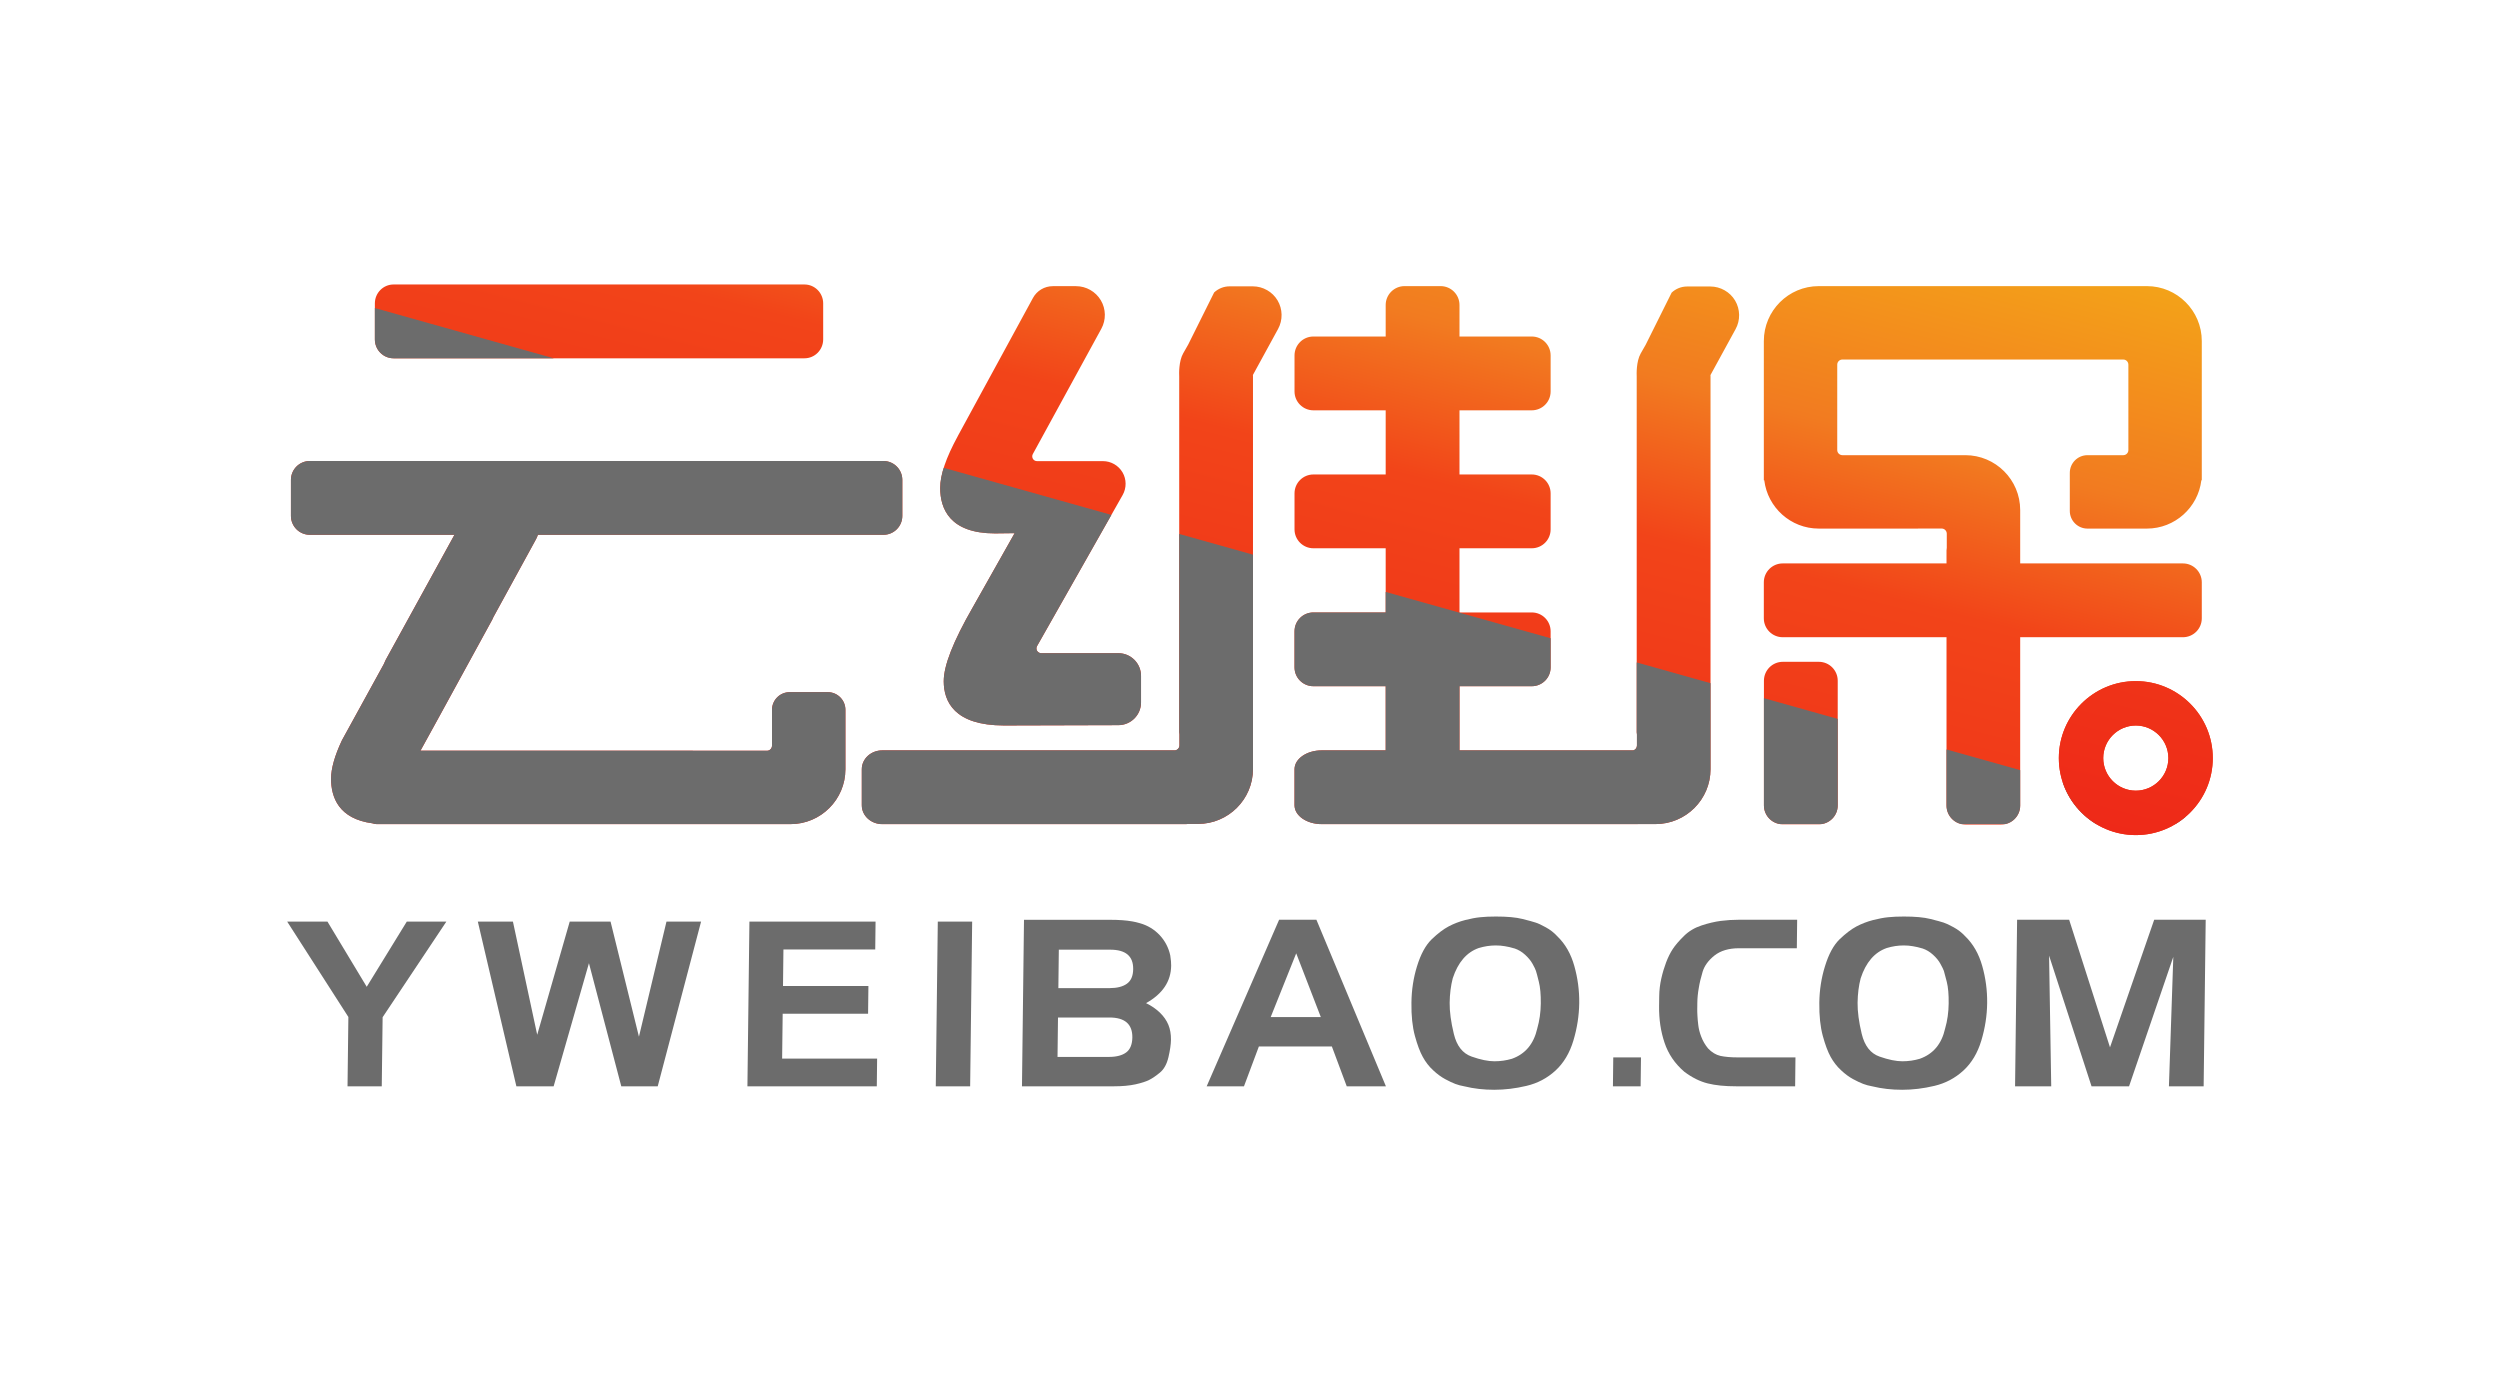
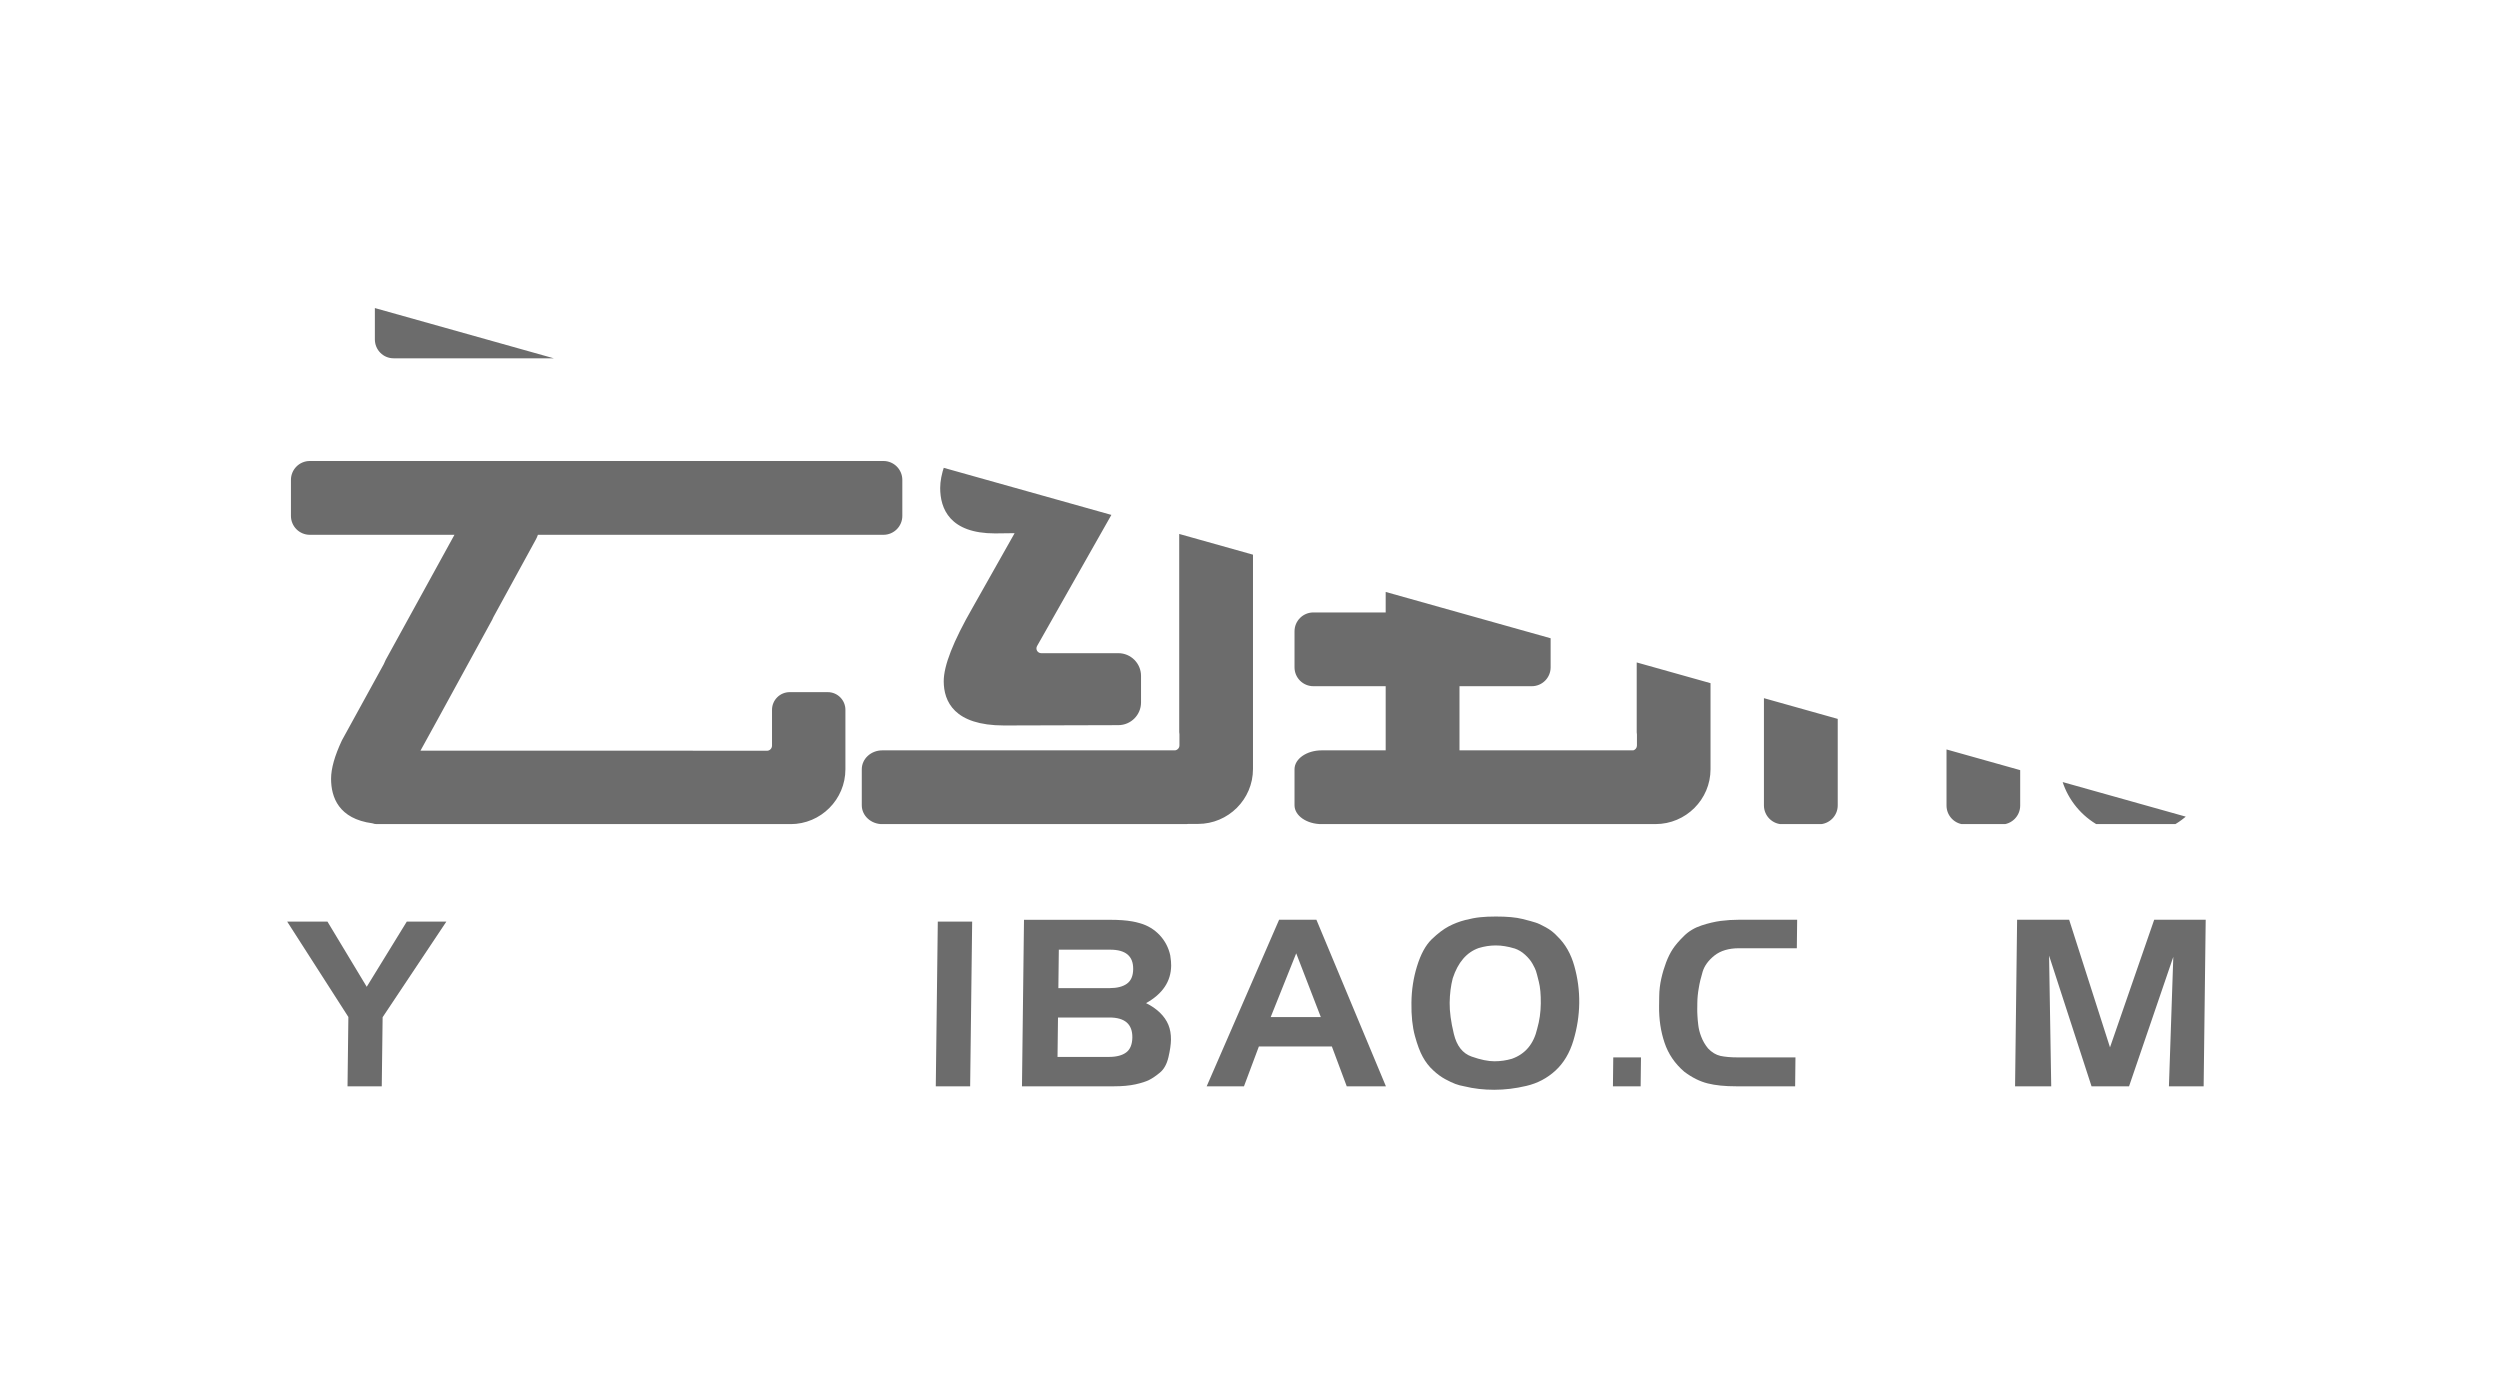
<svg xmlns="http://www.w3.org/2000/svg" xmlns:xlink="http://www.w3.org/1999/xlink" version="1.1" id="图层_2" x="0px" y="0px" width="539.678px" height="296.502px" viewBox="0 0 539.678 296.502" enable-background="new 0 0 539.678 296.502" xml:space="preserve">
  <g id="图层_2_x5F_复制">
</g>
  <g>
    <g>
      <g>
        <linearGradient id="SVGID_1_" gradientUnits="userSpaceOnUse" x1="259.183" y1="177.905" x2="303.393" y2="4.006">
          <stop offset="0" style="stop-color:#EE2918" />
          <stop offset="0.468" style="stop-color:#F24419" />
          <stop offset="0.656" style="stop-color:#F27B20" />
          <stop offset="1" style="stop-color:#F4B016" />
        </linearGradient>
-         <path fill="url(#SVGID_1_)" d="M475.302,73.617v0.825v27.811v1.415l-0.094,0.014c-0.708,5.864-5.709,10.425-11.76,10.425h-12.825     c-2.102,0-3.812-1.708-3.812-3.807v-8.229c0-2.104,1.71-3.811,3.812-3.811h7.728c0.612,0,1.104-0.496,1.104-1.104V78.718     c0-0.61-0.491-1.106-1.104-1.106h-7.503v0.007h-48.313v-0.007h-4.821c-0.61,0-1.106,0.496-1.106,1.106v18.438     c0,0.594,0.481,1.079,1.078,1.102h13.733h2.627h10.202c6.536,0,11.854,5.304,11.854,11.847v8.709v2.813h35.126     c2.253,0,4.075,1.827,4.075,4.082v7.774c0,2.252-1.822,4.075-4.075,4.075h-35.126v2.598v33.743c0,2.246-1.825,4.087-4.079,4.087     h-7.75c-2.248,0-4.075-1.841-4.075-4.087v-36.341h-35.362c-2.248,0-4.075-1.823-4.075-4.075v-7.774     c0-2.255,1.827-4.082,4.075-4.082h35.362v-2.813c0-0.195,0.028-0.371,0.057-0.558v-3.045c0-0.612-0.493-1.116-1.106-1.116h-5.102     v0.012h-8.607h-10.917h-1.905c-6.055,0-11.052-4.561-11.76-10.425l-0.097-0.014v-1.415V75.102v-1.484     c0-6.538,5.315-11.853,11.856-11.853h9.919h2.903h45.186h0.225h12.601C469.987,61.765,475.302,67.079,475.302,73.617z      M214.802,115.147l4.226-0.051l-9.079,16.086c-4.188,7.299-6.226,12.492-6.226,15.873c0,4.357,2.26,9.549,13.01,9.552h0.014     l24.682-0.069c2.691-0.008,4.886-2.2,4.886-4.894v-5.747c0-2.697-2.197-4.895-4.897-4.895h-16.652     c-0.366,0-0.703-0.199-0.892-0.513c-0.184-0.318-0.184-0.708-0.004-1.025l18.479-32.607c0.854-1.513,0.847-3.383-0.024-4.881     c-0.878-1.501-2.492-2.433-4.236-2.433h-14.229c-0.368,0-0.705-0.189-0.888-0.501c-0.183-0.313-0.192-0.711-0.018-1.021     l14.786-27.046c1.055-1.917,1.014-4.269-0.102-6.148c-1.114-1.883-3.161-3.053-5.352-3.053h-5.009     c-1.797,0-3.444,0.979-4.299,2.558l-16.164,29.699l-0.063,0.127c-2.553,4.684-3.793,8.338-3.793,11.169     C202.957,109.807,205.014,115.147,214.802,115.147z M273.528,62.633l-0.021-0.008c-0.919-0.524-1.973-0.813-3.058-0.813h-5.013     c-1.263,0-2.446,0.492-3.339,1.322l-5.604,11.255c0,0,0,0-1.073,1.881c-0.989,1.728-0.887,4.534-0.863,4.979v76.781     c0,0.164,0.029,0.322,0.05,0.479v2.402c0,0.554-0.412,0.987-0.939,1.069H190.46c-2.445,0-4.425,1.827-4.425,4.078v7.777     c0,2.249,1.98,4.071,4.425,4.071h65.542c0.178,0,0.35-0.028,0.523-0.045h2.084c6.552,0,11.875-5.315,11.875-11.851v-7.981v-4.848     V81.206c0-0.064-0.014-0.117-0.014-0.179c0.008-0.042,0.014-0.081,0.024-0.129l5.406-9.886c1.048-1.917,1.005-4.276-0.106-6.156     C275.238,63.92,274.452,63.162,273.528,62.633z M372.291,62.669l-0.014-0.011c-0.926-0.521-1.979-0.814-3.067-0.814h-5.01     c-1.262,0-2.445,0.488-3.34,1.326l-5.605,11.252c0,0,0,0-1.074,1.88c-0.984,1.731-0.884,4.536-0.863,4.982v76.78     c0,0.165,0.036,0.323,0.05,0.487v2.395c0,0.486-0.326,0.891-0.77,1.033h-37.536v-13.848h15.602c2.251,0,4.073-1.819,4.073-4.07     v-7.781c0-2.254-1.822-4.072-4.073-4.072h-15.602v-13.852h15.602c2.251,0,4.073-1.825,4.073-4.075v-7.777     c0-2.254-1.822-4.079-4.073-4.079h-15.602V88.577h15.602c2.251,0,4.073-1.822,4.073-4.075v-7.771c0-2.26-1.822-4.087-4.073-4.087     h-15.602v-6.802c0-2.251-1.824-4.078-4.08-4.078h-7.778c-2.245,0-4.075,1.827-4.075,4.078v6.802h-15.602     c-2.252,0-4.078,1.827-4.078,4.087v7.771c0,2.253,1.826,4.075,4.078,4.075h15.602v13.848h-15.602     c-2.252,0-4.078,1.825-4.078,4.079v7.777c0,2.25,1.826,4.075,4.078,4.075h15.602v13.852h-15.602     c-2.252,0-4.078,1.818-4.078,4.072v7.781c0,2.251,1.826,4.07,4.078,4.07h15.602v13.848h-13.803c-3.245,0-5.877,1.827-5.877,4.078     v7.777c0,2.249,2.632,4.071,5.877,4.071h67.943c0.143,0,0.282-0.003,0.428-0.009h3.677c6.55,0,11.879-5.315,11.879-11.851v-7.982     v-4.843V81.234c0-0.057-0.013-0.114-0.013-0.174c0-0.041,0.012-0.083,0.018-0.126l5.409-9.891     c1.051-1.915,1.009-4.27-0.102-6.152C374.006,63.947,373.217,63.19,372.291,62.669z M392.634,142.866h-7.774     c-2.254,0-4.079,1.827-4.079,4.083v26.914c0,2.257,1.825,4.076,4.079,4.076h7.774c2.252,0,4.078-1.819,4.078-4.076v-26.914     C396.712,144.693,394.886,142.866,392.634,142.866z M477.678,163.648c0-9.157-7.452-16.617-16.617-16.617     s-16.62,7.46-16.62,16.617c0,9.168,7.455,16.625,16.62,16.625S477.678,172.816,477.678,163.648z M468.087,163.648     c0,3.886-3.153,7.033-7.026,7.033c-3.875,0-7.031-3.147-7.031-7.033c0-3.872,3.156-7.029,7.031-7.029     C464.934,156.619,468.087,159.776,468.087,163.648z M190.708,99.515H66.884c-2.257,0-4.079,1.83-4.079,4.078v7.775     c0,2.252,1.822,4.081,4.079,4.081h31.22l-14.855,27.023c-0.141,0.308-0.268,0.597-0.401,0.897l-9.04,16.455     c-1.559,3.327-2.339,6.068-2.339,8.289c0,3.991,1.652,8.649,8.934,9.618c0.292,0.104,0.604,0.174,0.93,0.174h59.272h8.91h21.14     c6.531,0,11.845-5.313,11.845-11.849v-12.826c0-2.104-1.705-3.816-3.807-3.816h-8.227c-2.098,0-3.811,1.713-3.811,3.816v7.729     c0,0.612-0.492,1.11-1.101,1.11h-15.898c-0.051-0.008-0.093-0.02-0.141-0.02H90.767L94.646,155l11.614-21.237     c0.097-0.176,0.167-0.362,0.246-0.541l9.198-16.813c0.169-0.309,0.296-0.63,0.414-0.96h74.59c2.251,0,4.078-1.829,4.078-4.081     v-7.775C194.786,101.345,192.959,99.515,190.708,99.515z M84.957,77.347h88.711c2.224,0,4.032-1.823,4.032-4.084v-7.77     c0-2.251-1.808-4.081-4.032-4.081H84.957c-2.231,0-4.035,1.83-4.035,4.081v7.77C80.922,75.523,82.726,77.347,84.957,77.347z" />
        <g>
          <g>
            <polygon fill="#6C6C6C" points="96.352,198.954 82.598,219.589 82.411,234.502 75.02,234.502 75.204,219.539 62,198.954        70.693,198.954 79.166,213.02 87.809,198.954      " />
          </g>
          <g>
-             <polygon fill="#6C6C6C" points="151.341,198.954 141.984,234.502 134.117,234.502 127.136,207.926 119.514,234.502        111.471,234.502 103.15,198.954 110.728,198.954 115.967,223.38 122.984,198.954 131.803,198.954 137.929,223.79        143.871,198.954      " />
-           </g>
+             </g>
          <g>
-             <polygon fill="#6C6C6C" points="189.009,198.954 188.939,204.963 169.121,204.963 169.028,212.848 187.466,212.848        187.394,218.843 168.957,218.843 168.839,228.522 189.346,228.522 189.275,234.502 161.347,234.502 161.778,198.954      " />
-           </g>
+             </g>
          <g>
            <polygon fill="#6C6C6C" points="209.862,198.954 209.428,234.502 202.008,234.502 202.443,198.954      " />
          </g>
          <g>
            <path fill="#6C6C6C" d="M284.174,198.546l15.004,35.956h-8.456l-3.211-8.6h-15.755l-3.217,8.6h-8.051l15.636-35.956H284.174z        M274.309,219.553h10.816l-5.311-13.757L274.309,219.553" />
          </g>
          <g>
            <path fill="#6C6C6C" d="M339.846,208.516c0.742,2.621,1.098,5.305,1.064,8.031c-0.036,2.708-0.454,5.393-1.262,8.087       c-0.8,2.677-2.098,4.84-3.863,6.471c-1.784,1.633-3.864,2.74-6.265,3.303c-2.391,0.57-4.706,0.843-6.959,0.843       c-2.229,0-4.395-0.236-6.469-0.748c-0.708-0.121-1.344-0.296-1.932-0.517c-0.578-0.215-1.314-0.563-2.181-1.03       c-0.86-0.462-1.736-1.101-2.615-1.928c-0.879-0.805-1.631-1.782-2.222-2.869c-0.617-1.105-1.184-2.618-1.71-4.555       c-0.526-1.939-0.786-4.307-0.743-7.151c0.029-2.77,0.435-5.377,1.2-7.851c0.809-2.635,1.87-4.579,3.197-5.861       c1.329-1.267,2.535-2.181,3.658-2.771c1.102-0.58,2.273-1.029,3.511-1.352c1.215-0.311,2.317-0.523,3.303-0.618       c0.967-0.101,2.094-0.15,3.363-0.15c2.429,0,4.323,0.172,5.716,0.522c1.379,0.346,2.327,0.605,2.853,0.781       c0.522,0.161,1.251,0.495,2.198,1.024c0.956,0.518,1.798,1.176,2.52,1.969C337.905,203.785,339.114,205.903,339.846,208.516z        M331.849,222.024c0.487-1.702,0.743-3.5,0.764-5.397c0.022-1.927-0.118-3.507-0.427-4.707       c-0.301-1.217-0.501-2.003-0.622-2.335c-0.107-0.337-0.351-0.833-0.729-1.519c-0.379-0.685-0.922-1.337-1.615-1.967       c-0.702-0.64-1.443-1.072-2.217-1.337c-0.801-0.244-1.508-0.403-2.144-0.504c-0.623-0.111-1.284-0.164-1.96-0.164       c-1.237,0-2.463,0.187-3.683,0.558c-2.619,0.919-4.489,3.108-5.611,6.534c-0.415,1.597-0.639,3.363-0.665,5.29       c-0.021,1.9,0.278,4.133,0.904,6.717c0.618,2.58,1.899,4.21,3.839,4.89c1.928,0.683,3.571,1.015,4.908,1.015       c1.315,0,2.574-0.179,3.797-0.542C329.269,227.529,331.096,225.353,331.849,222.024" />
          </g>
          <g>
            <polygon fill="#6C6C6C" points="354.241,228.262 354.168,234.502 348.185,234.502 348.257,228.262      " />
          </g>
          <g>
            <path fill="#6C6C6C" d="M387.955,198.546l-0.072,6.152h-12.48c-2.209,0-3.975,0.529-5.298,1.569       c-1.326,1.058-2.166,2.224-2.556,3.502c-0.392,1.292-0.669,2.473-0.839,3.558c-0.196,1.088-0.294,2.156-0.309,3.22       l-0.005,0.646l-0.009,0.56c-0.005,0.475,0.003,0.965,0.042,1.53c0.02,0.542,0.084,1.219,0.178,1.994       c0.093,0.785,0.293,1.63,0.644,2.526c0.341,0.905,0.83,1.736,1.455,2.505c0.815,0.871,1.721,1.407,2.693,1.632       c0.956,0.203,2.2,0.321,3.746,0.321h12.444l-0.07,6.24h-12.725c-2.418,0-4.462-0.199-6.141-0.622       c-1.682-0.417-3.376-1.25-5.069-2.531c-2.009-1.722-3.44-3.809-4.254-6.243c-0.822-2.435-1.217-5.065-1.181-7.912l0.029-2.147       c0.015-1.285,0.165-2.555,0.447-3.8c0.275-1.229,0.626-2.394,1.041-3.499c0.419-1.098,0.899-2.062,1.443-2.892       c0.551-0.833,1.362-1.783,2.409-2.806c1.05-1.037,2.318-1.791,3.803-2.273c1.481-0.49,2.867-0.808,4.153-0.982       c1.294-0.162,2.592-0.248,3.918-0.248H387.955z" />
          </g>
          <g>
-             <path fill="#6C6C6C" d="M427.905,208.516c0.749,2.621,1.099,5.305,1.064,8.031c-0.03,2.708-0.45,5.393-1.259,8.087       c-0.808,2.677-2.095,4.84-3.873,6.471c-1.782,1.633-3.869,2.74-6.253,3.303c-2.392,0.57-4.708,0.843-6.953,0.843       c-2.252,0-4.411-0.236-6.486-0.748c-0.699-0.121-1.334-0.296-1.921-0.517c-0.594-0.215-1.313-0.563-2.185-1.03       c-0.869-0.462-1.732-1.101-2.611-1.928c-0.886-0.805-1.63-1.782-2.238-2.869c-0.611-1.105-1.179-2.618-1.706-4.555       c-0.525-1.939-0.782-4.307-0.746-7.151c0.036-2.77,0.449-5.377,1.217-7.851c0.806-2.635,1.856-4.579,3.183-5.861       c1.325-1.267,2.549-2.181,3.656-2.771c1.118-0.58,2.285-1.029,3.519-1.352c1.224-0.311,2.323-0.523,3.304-0.618       c0.971-0.101,2.102-0.15,3.374-0.15c2.409,0,4.317,0.172,5.7,0.522c1.384,0.346,2.343,0.605,2.863,0.781       c0.508,0.161,1.24,0.495,2.193,1.024c0.947,0.518,1.79,1.176,2.518,1.969C425.953,203.785,427.167,205.903,427.905,208.516z        M419.896,222.024c0.496-1.702,0.744-3.5,0.766-5.397c0.028-1.927-0.107-3.507-0.415-4.707       c-0.31-1.217-0.515-2.003-0.621-2.335c-0.122-0.337-0.364-0.833-0.743-1.519c-0.365-0.685-0.908-1.337-1.603-1.967       c-0.699-0.64-1.443-1.072-2.217-1.337c-0.8-0.244-1.508-0.403-2.145-0.504c-0.634-0.111-1.282-0.164-1.959-0.164       c-1.236,0-2.458,0.187-3.674,0.558c-2.624,0.919-4.503,3.108-5.619,6.534c-0.422,1.597-0.638,3.363-0.666,5.29       c-0.021,1.9,0.272,4.133,0.895,6.717c0.63,2.58,1.899,4.21,3.839,4.89c1.938,0.683,3.59,1.015,4.919,1.015       c1.315,0,2.566-0.179,3.783-0.542C417.333,227.529,419.156,225.353,419.896,222.024" />
-           </g>
+             </g>
          <g>
            <polygon fill="#6C6C6C" points="476.146,198.546 475.703,234.502 468.209,234.502 469.154,206.557 459.602,234.502        451.501,234.502 442.337,206.292 442.801,234.502 434.996,234.502 435.435,198.546 446.669,198.546 455.488,226.095        465.028,198.546      " />
          </g>
          <g>
            <path fill="#6C6C6C" d="M252.22,221.23c0.387,0.944,0.573,2.022,0.557,3.228c-0.014,0.994-0.191,2.249-0.541,3.75       c-0.345,1.49-0.963,2.608-1.829,3.324c-0.86,0.712-1.641,1.248-2.332,1.594c-0.694,0.351-1.682,0.668-2.975,0.955       c-1.302,0.281-2.839,0.421-4.61,0.421h-19.875l0.436-35.943h18.567c1.871,0,3.487,0.109,4.803,0.346       c0.522,0.086,1.088,0.223,1.686,0.399c3.312,0.932,5.813,3.596,6.521,6.953c0.137,0.908,0.207,1.638,0.194,2.194       c-0.036,3.404-1.846,6.099-5.42,8.096c1.173,0.573,2.159,1.256,2.988,2.05C251.216,219.405,251.826,220.276,252.22,221.23z        M243.124,227.18c0.858-0.648,1.296-1.728,1.317-3.229c0.028-2.866-1.612-4.301-4.946-4.301h-11.104l-0.103,8.508h11.098       C241.018,228.158,242.269,227.826,243.124,227.18 M243.27,212.352c0.879-0.633,1.336-1.672,1.351-3.148       c0.036-2.811-1.622-4.197-4.969-4.197H228.57l-0.099,8.299h11.08C241.146,213.305,242.396,212.987,243.27,212.352" />
          </g>
        </g>
      </g>
      <g>
        <defs>
          <polygon id="SVGID_2_" points="477.553,177.891 62.805,61.412 62.805,177.891     " />
        </defs>
        <clipPath id="SVGID_3_">
          <use xlink:href="#SVGID_2_" overflow="visible" />
        </clipPath>
        <path clip-path="url(#SVGID_3_)" fill="#6C6C6C" d="M475.302,73.617v0.825v27.811v1.415l-0.094,0.014     c-0.708,5.864-5.709,10.425-11.76,10.425h-12.825c-2.102,0-3.812-1.708-3.812-3.807v-8.229c0-2.104,1.71-3.811,3.812-3.811h7.728     c0.612,0,1.104-0.496,1.104-1.104V78.718c0-0.61-0.491-1.106-1.104-1.106h-7.503v0.007h-48.313v-0.007h-4.821     c-0.61,0-1.106,0.496-1.106,1.106v18.438c0,0.594,0.481,1.079,1.078,1.102h13.733h2.627h10.202     c6.536,0,11.854,5.304,11.854,11.847v8.709v2.813h35.126c2.253,0,4.075,1.827,4.075,4.082v7.774c0,2.252-1.822,4.075-4.075,4.075     h-35.126v2.598v33.743c0,2.246-1.825,4.087-4.079,4.087h-7.75c-2.248,0-4.075-1.841-4.075-4.087v-36.341h-35.362     c-2.248,0-4.075-1.823-4.075-4.075v-7.774c0-2.255,1.827-4.082,4.075-4.082h35.362v-2.813c0-0.195,0.028-0.371,0.057-0.558     v-3.045c0-0.612-0.493-1.116-1.106-1.116h-5.102v0.012h-8.607h-10.917h-1.905c-6.055,0-11.052-4.561-11.76-10.425l-0.097-0.014     v-1.415V75.102v-1.484c0-6.538,5.315-11.853,11.856-11.853h9.919h2.903h45.186h0.225h12.601     C469.987,61.765,475.302,67.079,475.302,73.617z M214.802,115.147l4.226-0.051l-9.079,16.086     c-4.188,7.299-6.226,12.492-6.226,15.873c0,4.357,2.26,9.549,13.01,9.552h0.014l24.682-0.069c2.691-0.008,4.886-2.2,4.886-4.894     v-5.747c0-2.697-2.197-4.895-4.897-4.895h-16.652c-0.366,0-0.703-0.199-0.892-0.513c-0.184-0.318-0.184-0.708-0.004-1.025     l18.479-32.607c0.854-1.513,0.847-3.383-0.024-4.881c-0.878-1.501-2.492-2.433-4.236-2.433h-14.229     c-0.368,0-0.705-0.189-0.888-0.501c-0.183-0.313-0.192-0.711-0.018-1.021l14.786-27.046c1.055-1.917,1.014-4.269-0.102-6.148     c-1.114-1.883-3.161-3.053-5.352-3.053h-5.009c-1.797,0-3.444,0.979-4.299,2.558l-16.164,29.699l-0.063,0.127     c-2.553,4.684-3.793,8.338-3.793,11.169C202.957,109.807,205.014,115.147,214.802,115.147z M273.528,62.633l-0.021-0.008     c-0.919-0.524-1.973-0.813-3.058-0.813h-5.013c-1.263,0-2.446,0.492-3.339,1.322l-5.604,11.255c0,0,0,0-1.073,1.881     c-0.989,1.728-0.887,4.534-0.863,4.979v76.781c0,0.164,0.029,0.322,0.05,0.479v2.402c0,0.554-0.412,0.987-0.939,1.069H190.46     c-2.445,0-4.425,1.827-4.425,4.078v7.777c0,2.249,1.98,4.071,4.425,4.071h65.542c0.178,0,0.35-0.028,0.523-0.045h2.084     c6.552,0,11.875-5.315,11.875-11.851v-7.981v-4.848V81.206c0-0.064-0.014-0.117-0.014-0.179c0.008-0.042,0.014-0.081,0.024-0.129     l5.406-9.886c1.048-1.917,1.005-4.276-0.106-6.156C275.238,63.92,274.452,63.162,273.528,62.633z M372.291,62.669l-0.014-0.011     c-0.926-0.521-1.979-0.814-3.067-0.814h-5.01c-1.262,0-2.445,0.488-3.34,1.326l-5.605,11.252c0,0,0,0-1.074,1.88     c-0.984,1.731-0.884,4.536-0.863,4.982v76.78c0,0.165,0.036,0.323,0.05,0.487v2.395c0,0.486-0.326,0.891-0.77,1.033h-37.536     v-13.848h15.602c2.251,0,4.073-1.819,4.073-4.07v-7.781c0-2.254-1.822-4.072-4.073-4.072h-15.602v-13.852h15.602     c2.251,0,4.073-1.825,4.073-4.075v-7.777c0-2.254-1.822-4.079-4.073-4.079h-15.602V88.577h15.602     c2.251,0,4.073-1.822,4.073-4.075v-7.771c0-2.26-1.822-4.087-4.073-4.087h-15.602v-6.802c0-2.251-1.824-4.078-4.08-4.078h-7.778     c-2.245,0-4.075,1.827-4.075,4.078v6.802h-15.602c-2.252,0-4.078,1.827-4.078,4.087v7.771c0,2.253,1.826,4.075,4.078,4.075     h15.602v13.848h-15.602c-2.252,0-4.078,1.825-4.078,4.079v7.777c0,2.25,1.826,4.075,4.078,4.075h15.602v13.852h-15.602     c-2.252,0-4.078,1.818-4.078,4.072v7.781c0,2.251,1.826,4.07,4.078,4.07h15.602v13.848h-13.803c-3.245,0-5.877,1.827-5.877,4.078     v7.777c0,2.249,2.632,4.071,5.877,4.071h67.943c0.143,0,0.282-0.003,0.428-0.009h3.677c6.55,0,11.879-5.315,11.879-11.851v-7.982     v-4.843V81.234c0-0.057-0.013-0.114-0.013-0.174c0-0.041,0.012-0.083,0.018-0.126l5.409-9.891     c1.051-1.915,1.009-4.27-0.102-6.152C374.006,63.947,373.217,63.19,372.291,62.669z M392.634,142.866h-7.774     c-2.254,0-4.079,1.827-4.079,4.083v26.914c0,2.257,1.825,4.076,4.079,4.076h7.774c2.252,0,4.078-1.819,4.078-4.076v-26.914     C396.712,144.693,394.886,142.866,392.634,142.866z M477.678,163.648c0-9.157-7.452-16.617-16.617-16.617     s-16.62,7.46-16.62,16.617c0,9.168,7.455,16.625,16.62,16.625S477.678,172.816,477.678,163.648z M468.087,163.648     c0,3.886-3.153,7.033-7.026,7.033c-3.875,0-7.031-3.147-7.031-7.033c0-3.872,3.156-7.029,7.031-7.029     C464.934,156.619,468.087,159.776,468.087,163.648z M190.708,99.515H66.884c-2.257,0-4.079,1.83-4.079,4.078v7.775     c0,2.252,1.822,4.081,4.079,4.081h31.22l-14.855,27.023c-0.141,0.308-0.268,0.597-0.401,0.897l-9.04,16.455     c-1.559,3.327-2.339,6.068-2.339,8.289c0,3.991,1.652,8.649,8.934,9.618c0.292,0.104,0.604,0.174,0.93,0.174h59.272h8.91h21.14     c6.531,0,11.845-5.313,11.845-11.849v-12.826c0-2.104-1.705-3.816-3.807-3.816h-8.227c-2.098,0-3.811,1.713-3.811,3.816v7.729     c0,0.612-0.492,1.11-1.101,1.11h-15.898c-0.051-0.008-0.093-0.02-0.141-0.02H90.767L94.646,155l11.614-21.237     c0.097-0.176,0.167-0.362,0.246-0.541l9.198-16.813c0.169-0.309,0.296-0.63,0.414-0.96h74.59c2.251,0,4.078-1.829,4.078-4.081     v-7.775C194.786,101.345,192.959,99.515,190.708,99.515z M84.957,77.347h88.711c2.224,0,4.032-1.823,4.032-4.084v-7.77     c0-2.251-1.808-4.081-4.032-4.081H84.957c-2.231,0-4.035,1.83-4.035,4.081v7.77C80.922,75.523,82.726,77.347,84.957,77.347z" />
      </g>
    </g>
    <linearGradient id="SVGID_4_" gradientUnits="userSpaceOnUse" x1="456.954" y1="179.76" x2="501.875" y2="3.526">
      <stop offset="0" style="stop-color:#EE2918" />
      <stop offset="0.468" style="stop-color:#F24419" />
      <stop offset="0.656" style="stop-color:#F27B20" />
      <stop offset="1" style="stop-color:#F4B016" />
    </linearGradient>
-     <path fill="url(#SVGID_4_)" d="M477.678,163.648c0-9.157-7.452-16.617-16.617-16.617s-16.62,7.46-16.62,16.617   c0,9.168,7.455,16.625,16.62,16.625S477.678,172.816,477.678,163.648z M468.087,163.648c0,3.886-3.153,7.033-7.026,7.033   c-3.875,0-7.031-3.147-7.031-7.033c0-3.872,3.156-7.029,7.031-7.029C464.934,156.619,468.087,159.776,468.087,163.648z" />
  </g>
</svg>